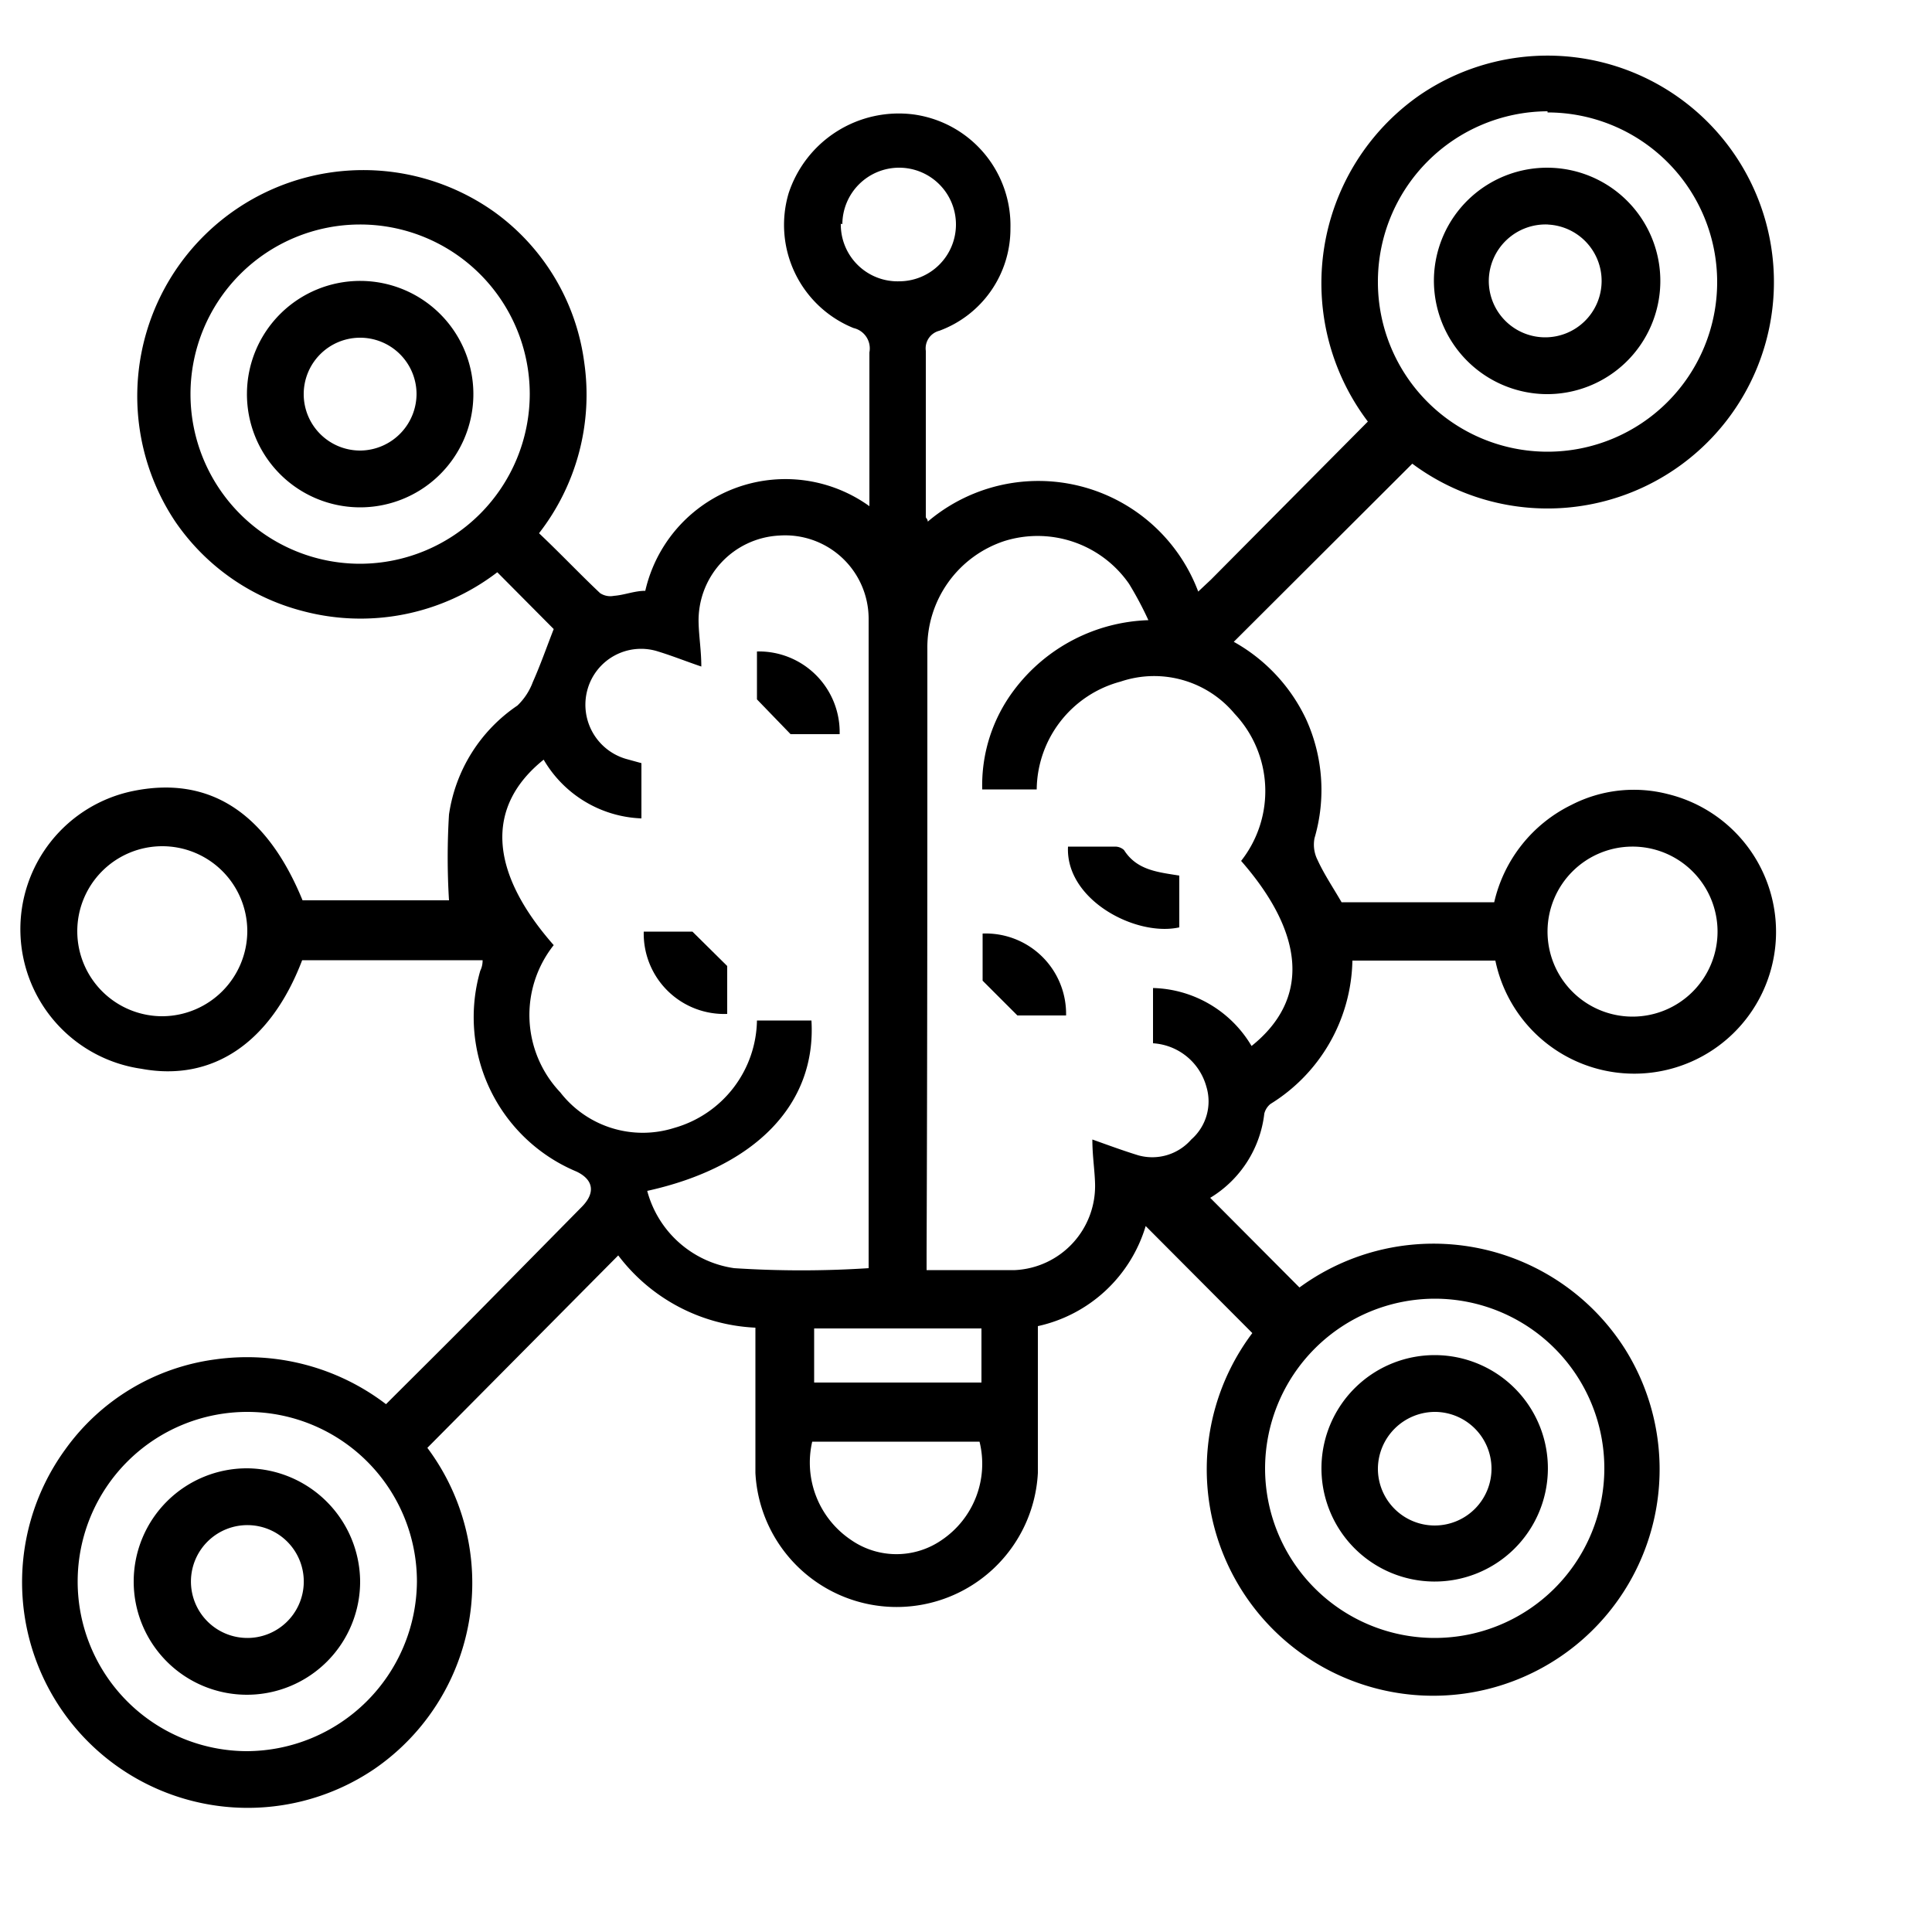
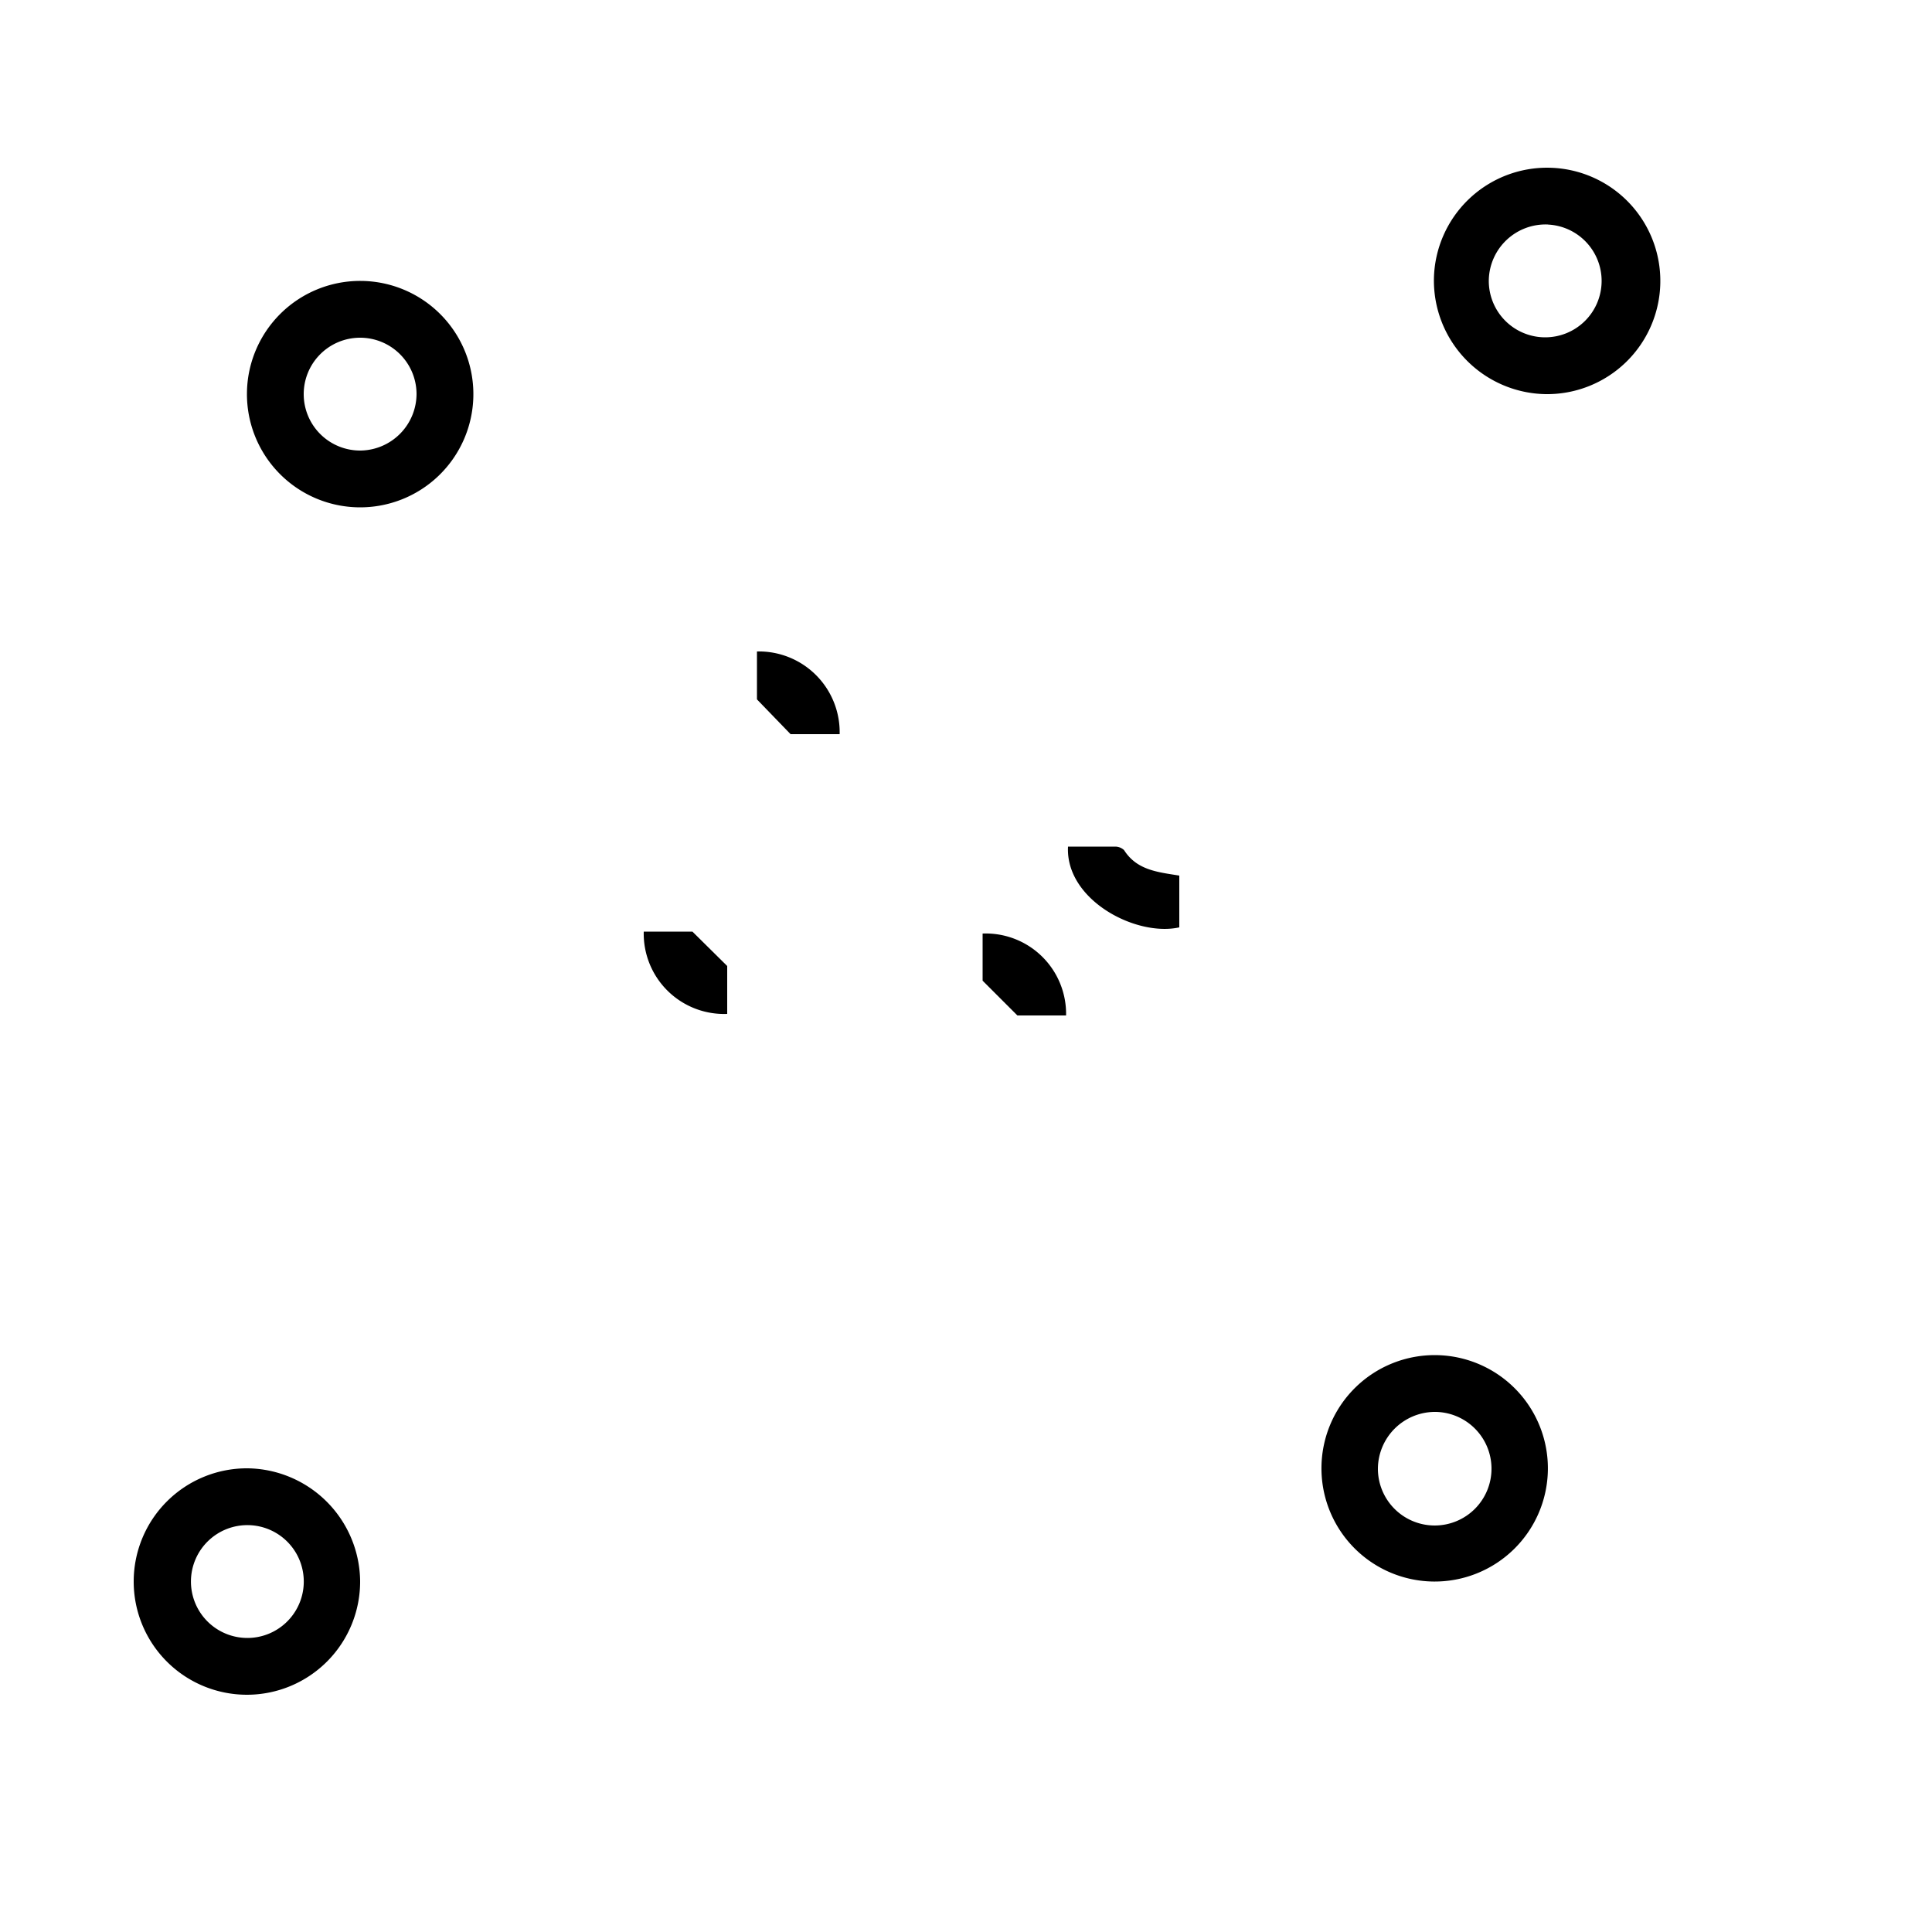
<svg xmlns="http://www.w3.org/2000/svg" id="Layer_1" data-name="Layer 1" viewBox="0 0 50 50">
-   <path d="M12.33,34c-.77.78-1.55,1.55-2.34,2.34a5.92,5.92,0,0,0-4.41-1.16,5.69,5.69,0,0,0-3.89,2.33,5.84,5.84,0,0,0,8,8.27,5.84,5.84,0,0,0,1.37-8.31L16,32.49a4.72,4.72,0,0,0,3.55,1.87v.51c0,1.08,0,2.17,0,3.25a3.66,3.66,0,0,0,7.31,0c0-1.27,0-2.53,0-3.8a3.75,3.75,0,0,0,2.79-2.59l2.76,2.77a5.86,5.86,0,1,0,9.65.42,5.87,5.87,0,0,0-8.43-1.6L31.32,31a2.94,2.94,0,0,0,1.4-2.18.47.47,0,0,1,.16-.25A4.46,4.46,0,0,0,35,24.86h3.7a3.67,3.67,0,1,0,4.46-4.31,3.53,3.53,0,0,0-2.49.28,3.73,3.73,0,0,0-2,2.52H34.72c-.22-.38-.45-.72-.62-1.09a.88.88,0,0,1-.08-.57,4.42,4.42,0,0,0-.22-3.08,4.48,4.48,0,0,0-1.87-2L36.55,12a5.86,5.86,0,1,0,.18-9.53,5.93,5.93,0,0,0-1.33,8.44L31.34,15l-.33.31a4.42,4.42,0,0,0-7-1.81c0-.07-.05-.09-.05-.12,0-1.43,0-2.86,0-4.3a.47.47,0,0,1,.35-.52,2.81,2.81,0,0,0,1.84-2.65,2.9,2.9,0,0,0-2.52-2.95A3,3,0,0,0,20.41,5a2.88,2.88,0,0,0,1.68,3.49.54.54,0,0,1,.41.63c0,.89,0,1.77,0,2.65V13.1a3.72,3.72,0,0,0-5.8,2.19c-.28,0-.54.11-.81.13a.48.48,0,0,1-.36-.07c-.53-.5-1-1-1.58-1.55a5.84,5.84,0,0,0,1.17-4.42,5.72,5.72,0,0,0-2.32-3.89,5.85,5.85,0,0,0-8.27,8,5.73,5.73,0,0,0,3.29,2.32,5.82,5.82,0,0,0,5.05-1l1.46,1.47c-.18.46-.34.92-.54,1.37a1.62,1.62,0,0,1-.4.61,4.12,4.12,0,0,0-1.77,2.82,18.22,18.22,0,0,0,0,2.22H7.83c-.93-2.27-2.41-3.23-4.38-2.83a3.65,3.65,0,0,0,.21,7.19C5.49,28,7,27,7.82,24.85h4.67q0,.15-.06.27a4.33,4.33,0,0,0,2.49,5.2c.44.21.5.55.13.92ZM6.39,45.32a4.39,4.39,0,1,1,4.4-4.38A4.42,4.42,0,0,1,6.39,45.32ZM37.14,33.61A4.39,4.39,0,1,1,32.74,38,4.4,4.4,0,0,1,37.14,33.61Zm5.09-11.7a2.2,2.2,0,1,1-2.18,2.18A2.2,2.2,0,0,1,42.23,21.91Zm-2.18-19a4.39,4.39,0,1,1-4.39,4.39A4.41,4.41,0,0,1,40.05,2.88ZM9.33,14.59a4.39,4.39,0,1,1,4.38-4.4A4.4,4.4,0,0,1,9.33,14.59ZM4.22,26.3A2.2,2.2,0,1,1,6.4,24.11,2.21,2.21,0,0,1,4.22,26.3ZM24.38,39.85a2.06,2.06,0,0,1-2.36,0,2.41,2.41,0,0,1-1-2.54h4.33A2.38,2.38,0,0,1,24.38,39.85ZM24,16.8A2.9,2.9,0,0,1,26,14a2.88,2.88,0,0,1,3.22,1.11,8.92,8.92,0,0,1,.5.94,4.53,4.53,0,0,0-3.47,1.8,4.09,4.09,0,0,0-.83,2.58h1.41A2.92,2.92,0,0,1,29,17.64a2.71,2.71,0,0,1,2.95.83,2.92,2.92,0,0,1,.17,3.81c1.67,1.91,1.77,3.59.27,4.79a3.05,3.05,0,0,0-2.55-1.5V27a1.53,1.53,0,0,1,1.38,1.12,1.31,1.31,0,0,1-.39,1.37,1.34,1.34,0,0,1-1.37.41c-.39-.12-.77-.26-1.19-.41,0,.42.06.78.07,1.14a2.18,2.18,0,0,1-2.07,2.24c-.75,0-1.49,0-2.29,0,0-.14,0-.27,0-.4C24,27.25,24,22,24,16.8Zm-2.2-11a1.47,1.47,0,1,1,1.48,1.48A1.47,1.47,0,0,1,21.76,5.79ZM25.4,34.38v1.4H21.07v-1.4ZM14.5,28.27a2.91,2.91,0,0,1-.17-3.81c-1.68-1.91-1.77-3.59-.26-4.8a3.06,3.06,0,0,0,2.53,1.52V19.75l-.4-.11a1.46,1.46,0,0,1-1-1.78,1.44,1.44,0,0,1,1.83-1c.36.11.71.25,1.12.39,0-.4-.06-.76-.07-1.12a2.2,2.2,0,0,1,2.09-2.27A2.16,2.16,0,0,1,22.48,16c0,5.56,0,11.13,0,16.69,0,0,0,.11,0,.13a26.84,26.84,0,0,1-3.48,0,2.73,2.73,0,0,1-2.25-2c2.81-.62,4.38-2.25,4.25-4.41H19.59a2.94,2.94,0,0,1-2.14,2.78A2.7,2.7,0,0,1,14.5,28.27Z" />
  <path d="M21.73,19a2.09,2.09,0,0,0-2.14-2.14v1.24l.87.9Z" />
  <path d="M18.82,26.24V25l-.9-.89H16.66A2.08,2.08,0,0,0,18.82,26.24Z" />
  <path d="M30.52,24V22.66c-.56-.09-1.1-.14-1.43-.66a.34.34,0,0,0-.23-.09c-.41,0-.81,0-1.22,0C27.57,23.29,29.4,24.25,30.52,24Z" />
  <path d="M27.59,26.28a2.08,2.08,0,0,0-2.16-2.12v1.22l.9.9Z" />
  <path d="M40,10.2a2.93,2.93,0,1,0-2.89-3A2.94,2.94,0,0,0,40,10.2Zm0-4.39a1.46,1.46,0,1,1-1.47,1.44A1.47,1.47,0,0,1,40.06,5.81Z" />
  <path d="M9.33,7.27a2.93,2.93,0,1,0,2.92,3A2.93,2.93,0,0,0,9.33,7.27Zm0,4.39a1.46,1.46,0,1,1,1.45-1.47A1.47,1.47,0,0,1,9.34,11.66Z" />
  <path d="M37.1,40.93a2.93,2.93,0,1,0-2.9-3A2.93,2.93,0,0,0,37.1,40.93Zm0-4.39A1.47,1.47,0,1,1,35.66,38,1.48,1.48,0,0,1,37.12,36.54Z" />
  <path d="M6.41,38a2.93,2.93,0,1,0,2.91,2.91A2.95,2.95,0,0,0,6.41,38Zm0,4.39A1.46,1.46,0,1,1,7.86,41,1.46,1.46,0,0,1,6.37,42.39Z" />
</svg>